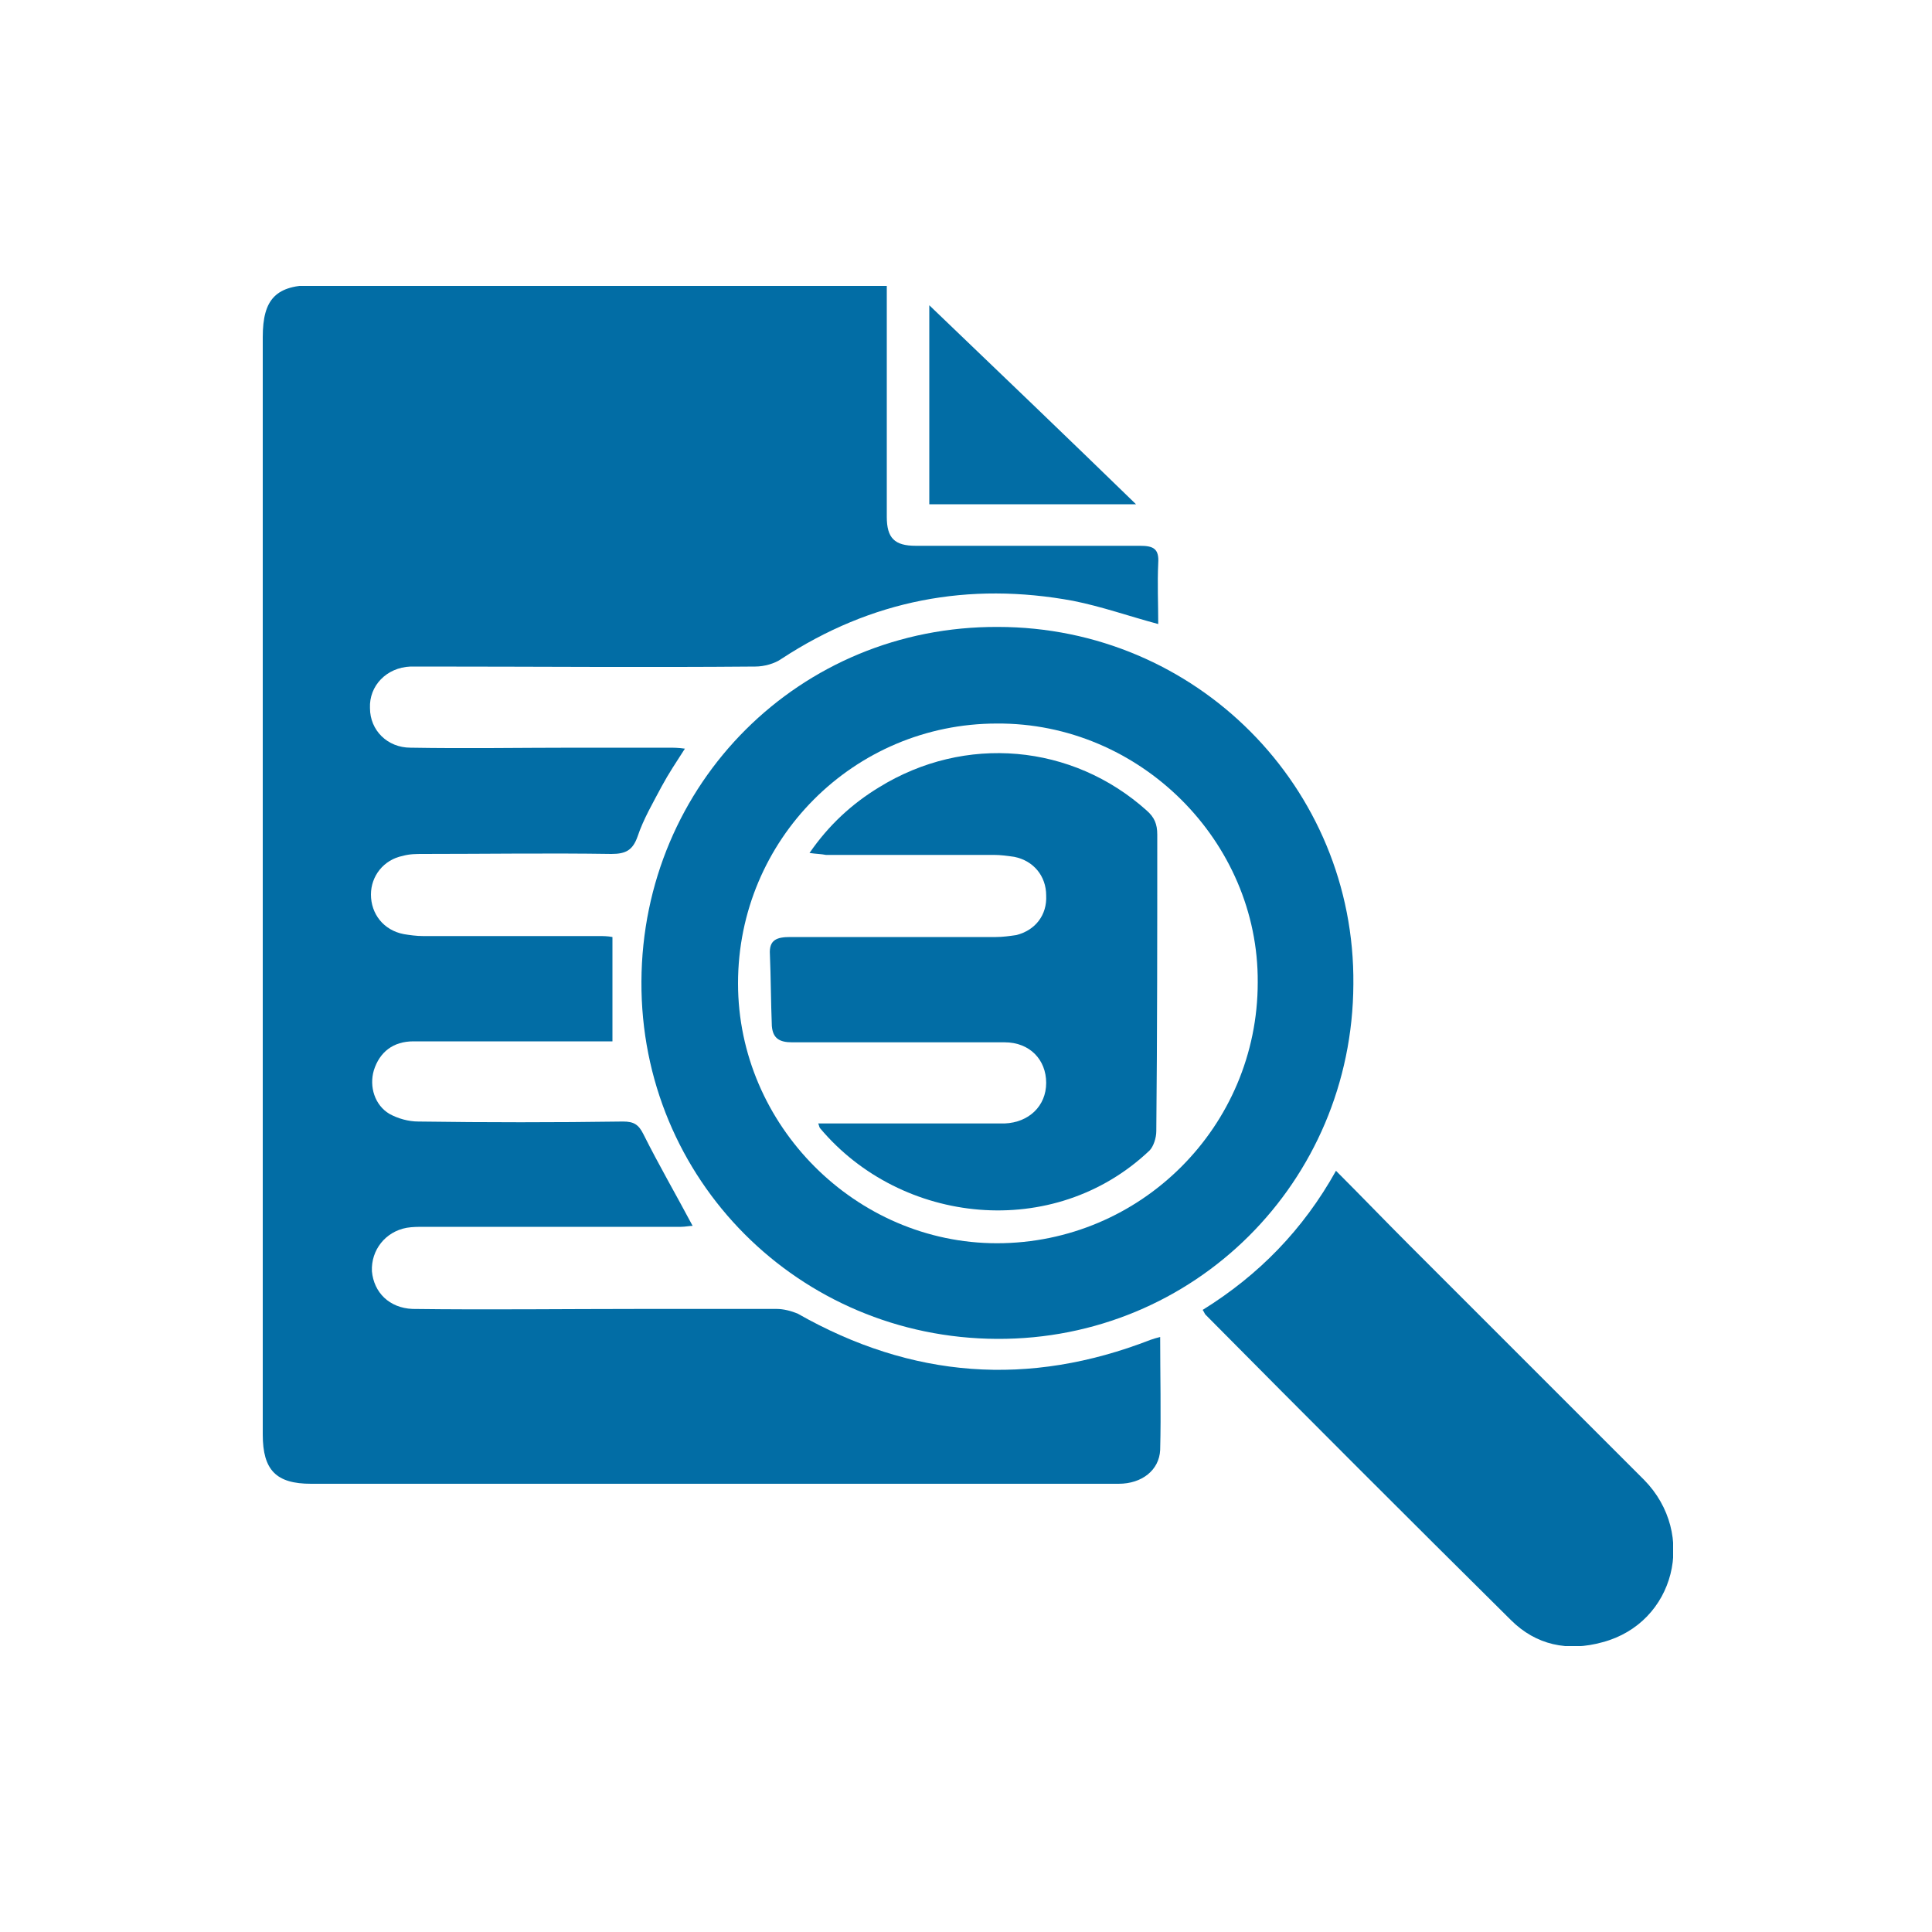
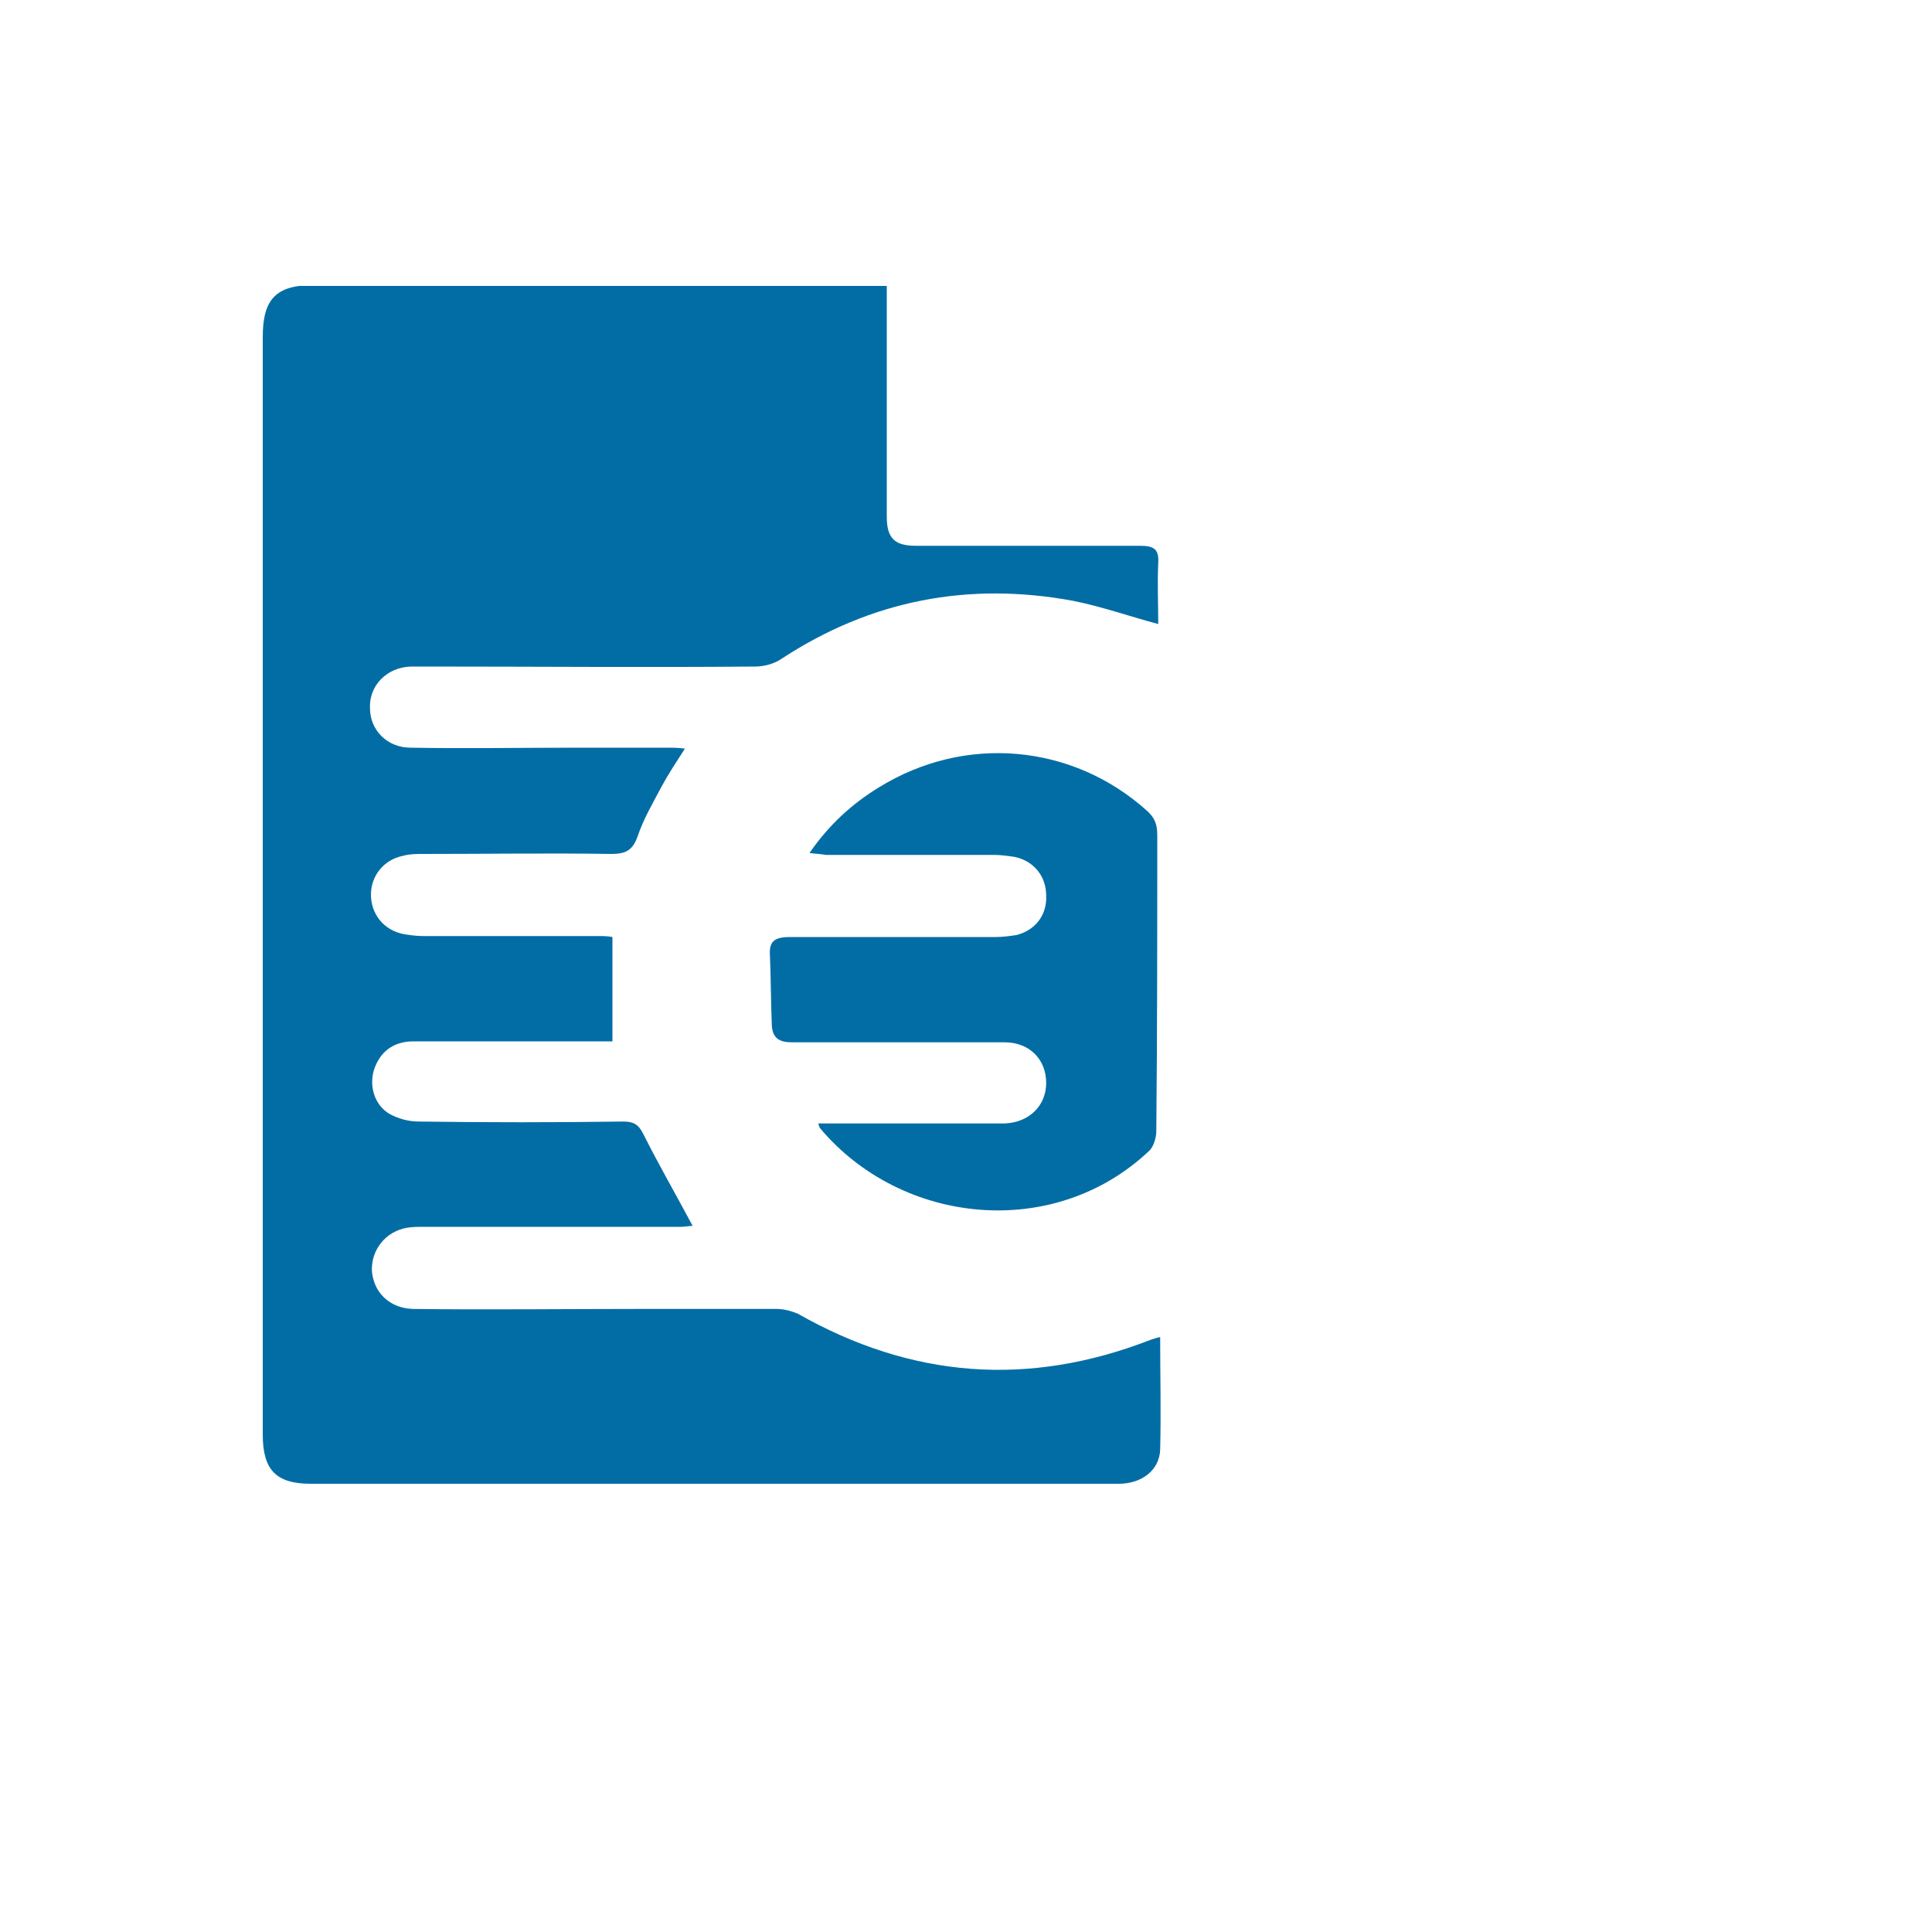
<svg xmlns="http://www.w3.org/2000/svg" xmlns:xlink="http://www.w3.org/1999/xlink" version="1.1" id="Layer_1" x="0px" y="0px" viewBox="0 0 200 200" style="enable-background:new 0 0 200 200;" xml:space="preserve">
  <style type="text/css"> .st0{clip-path:url(#SVGID_2_);fill:#026DA5;} </style>
  <g>
    <defs>
      <rect id="SVGID_1_" x="26.8" y="29.6" width="146.4" height="140.8" />
    </defs>
    <clipPath id="SVGID_2_">
      <use xlink:href="#SVGID_1_" style="overflow:visible;" />
    </clipPath>
    <path class="st0" d="M91.8,29.6c0,5,0,9.7,0,14.4c0,3.2,0,6.3,0,9.5c0,2.2,0.8,3,3,3c7.7,0,15.5,0,23.2,0c1.4,0,2,0.3,1.9,1.8 c-0.1,2.1,0,4.2,0,6.3c-3-0.8-5.8-1.8-8.8-2.4c-10.8-2-20.9-0.1-30.2,6c-0.7,0.5-1.8,0.8-2.7,0.8c-11.4,0.1-22.8,0-34.2,0 c-0.5,0-1,0-1.5,0c-2.5,0.1-4.3,2-4.2,4.3c0,2.3,1.8,4.1,4.2,4.1c5.7,0.1,11.5,0,17.2,0c3.2,0,6.3,0,9.5,0c0.5,0,1,0,1.7,0.1 c-0.9,1.4-1.7,2.6-2.4,3.9c-0.9,1.7-1.9,3.4-2.5,5.2c-0.5,1.4-1.2,1.8-2.7,1.8c-6.5-0.1-13,0-19.5,0c-0.7,0-1.4,0-2.1,0.2 c-2,0.4-3.3,2.1-3.3,4c0,2,1.3,3.7,3.4,4.1c0.6,0.1,1.3,0.2,2,0.2c6.1,0,12.1,0,18.2,0c0.4,0,0.9,0,1.4,0.1v10.8 c-0.5,0-1.1,0-1.7,0c-6.3,0-12.6,0-18.9,0c-2.1,0-3.5,1.1-4.1,3c-0.5,1.7,0.1,3.6,1.6,4.5c0.9,0.5,2,0.8,3,0.8 c7.1,0.1,14.1,0.1,21.2,0c1.1,0,1.6,0.3,2.1,1.3c1.6,3.2,3.4,6.3,5.1,9.5c-0.3,0-0.8,0.1-1.2,0.1c-8.9,0-17.7,0-26.6,0 c-0.6,0-1.2,0-1.8,0.1c-2.2,0.4-3.7,2.3-3.6,4.5c0.2,2.2,1.8,3.8,4.2,3.9c7.8,0.1,15.7,0,23.5,0c4.7,0,9.5,0,14.2,0 c0.7,0,1.5,0.2,2.2,0.5c11.8,6.7,23.9,7.6,36.5,2.7c0.3-0.1,0.6-0.2,1-0.3c0,4,0.1,7.8,0,11.7c-0.1,2.1-1.9,3.5-4.3,3.5 c-6,0-12,0-18,0c-21.9,0-43.8,0-65.6,0c-3.6,0-5-1.4-5-5.1c0-37.8,0-75.6,0-113.4c0-0.1,0-0.1,0-0.2c0-4,1.4-5.4,5.4-5.4 c10.5,0,21.1,0,31.6,0c8.7,0,17.3,0,26,0C90.3,29.6,90.9,29.6,91.8,29.6" />
-     <path class="st0" d="M76.4,101.8c0,14.7,12.2,26.9,26.8,26.9c14.9,0,27-12.1,27-27c0.1-14.6-12.2-26.9-27-26.8 C88.4,74.9,76.4,86.9,76.4,101.8 M103.2,138.6c-20.5-0.1-36.9-16.5-36.8-37c0.1-20.5,16.4-36.8,36.9-36.7c20.5,0,37,16.6,36.8,37 C140,122.4,123.6,138.7,103.2,138.6" />
-     <path class="st0" d="M124.5,135.6c5.8-3.6,10.4-8.3,13.8-14.4c2.6,2.6,5.1,5.2,7.6,7.7c8.1,8.1,16.2,16.2,24.3,24.3 c5.5,5.6,3.2,14.8-4.3,16.8c-3.6,1-6.9,0.3-9.5-2.3c-10.6-10.5-21.1-21-31.6-31.6C124.7,136,124.7,135.9,124.5,135.6" />
-     <path class="st0" d="M96.2,52.1V31.6c7.2,6.9,14.2,13.6,21.4,20.6H96.2z" />
    <path class="st0" d="M83.8,88.3c2-2.9,4.4-5.1,7.2-6.8c8.9-5.5,20-4.5,27.7,2.4c0.8,0.7,1.1,1.4,1.1,2.5c0,10.2,0,20.5-0.1,30.7 c0,0.7-0.3,1.6-0.7,2c-9.9,9.4-25.7,7.7-34.1-2.3c-0.1-0.1-0.1-0.3-0.2-0.5c4.9,0,9.6,0,14.4,0c1.6,0,3.3,0,4.9,0 c2.5-0.1,4.3-1.8,4.3-4.2c0-2.4-1.7-4.2-4.3-4.2c-7.3,0-14.7,0-22,0c-1.3,0-2-0.4-2.1-1.7c-0.1-2.5-0.1-5-0.2-7.4 c-0.1-1.5,0.7-1.8,2.1-1.8C89,97,96,97,103.1,97c0.7,0,1.4-0.1,2.1-0.2c2-0.5,3.2-2.1,3.1-4.1c0-2-1.3-3.6-3.3-4 c-0.7-0.1-1.4-0.2-2.1-0.2c-5.8,0-11.6,0-17.4,0C85,88.4,84.5,88.4,83.8,88.3" />
  </g>
</svg>